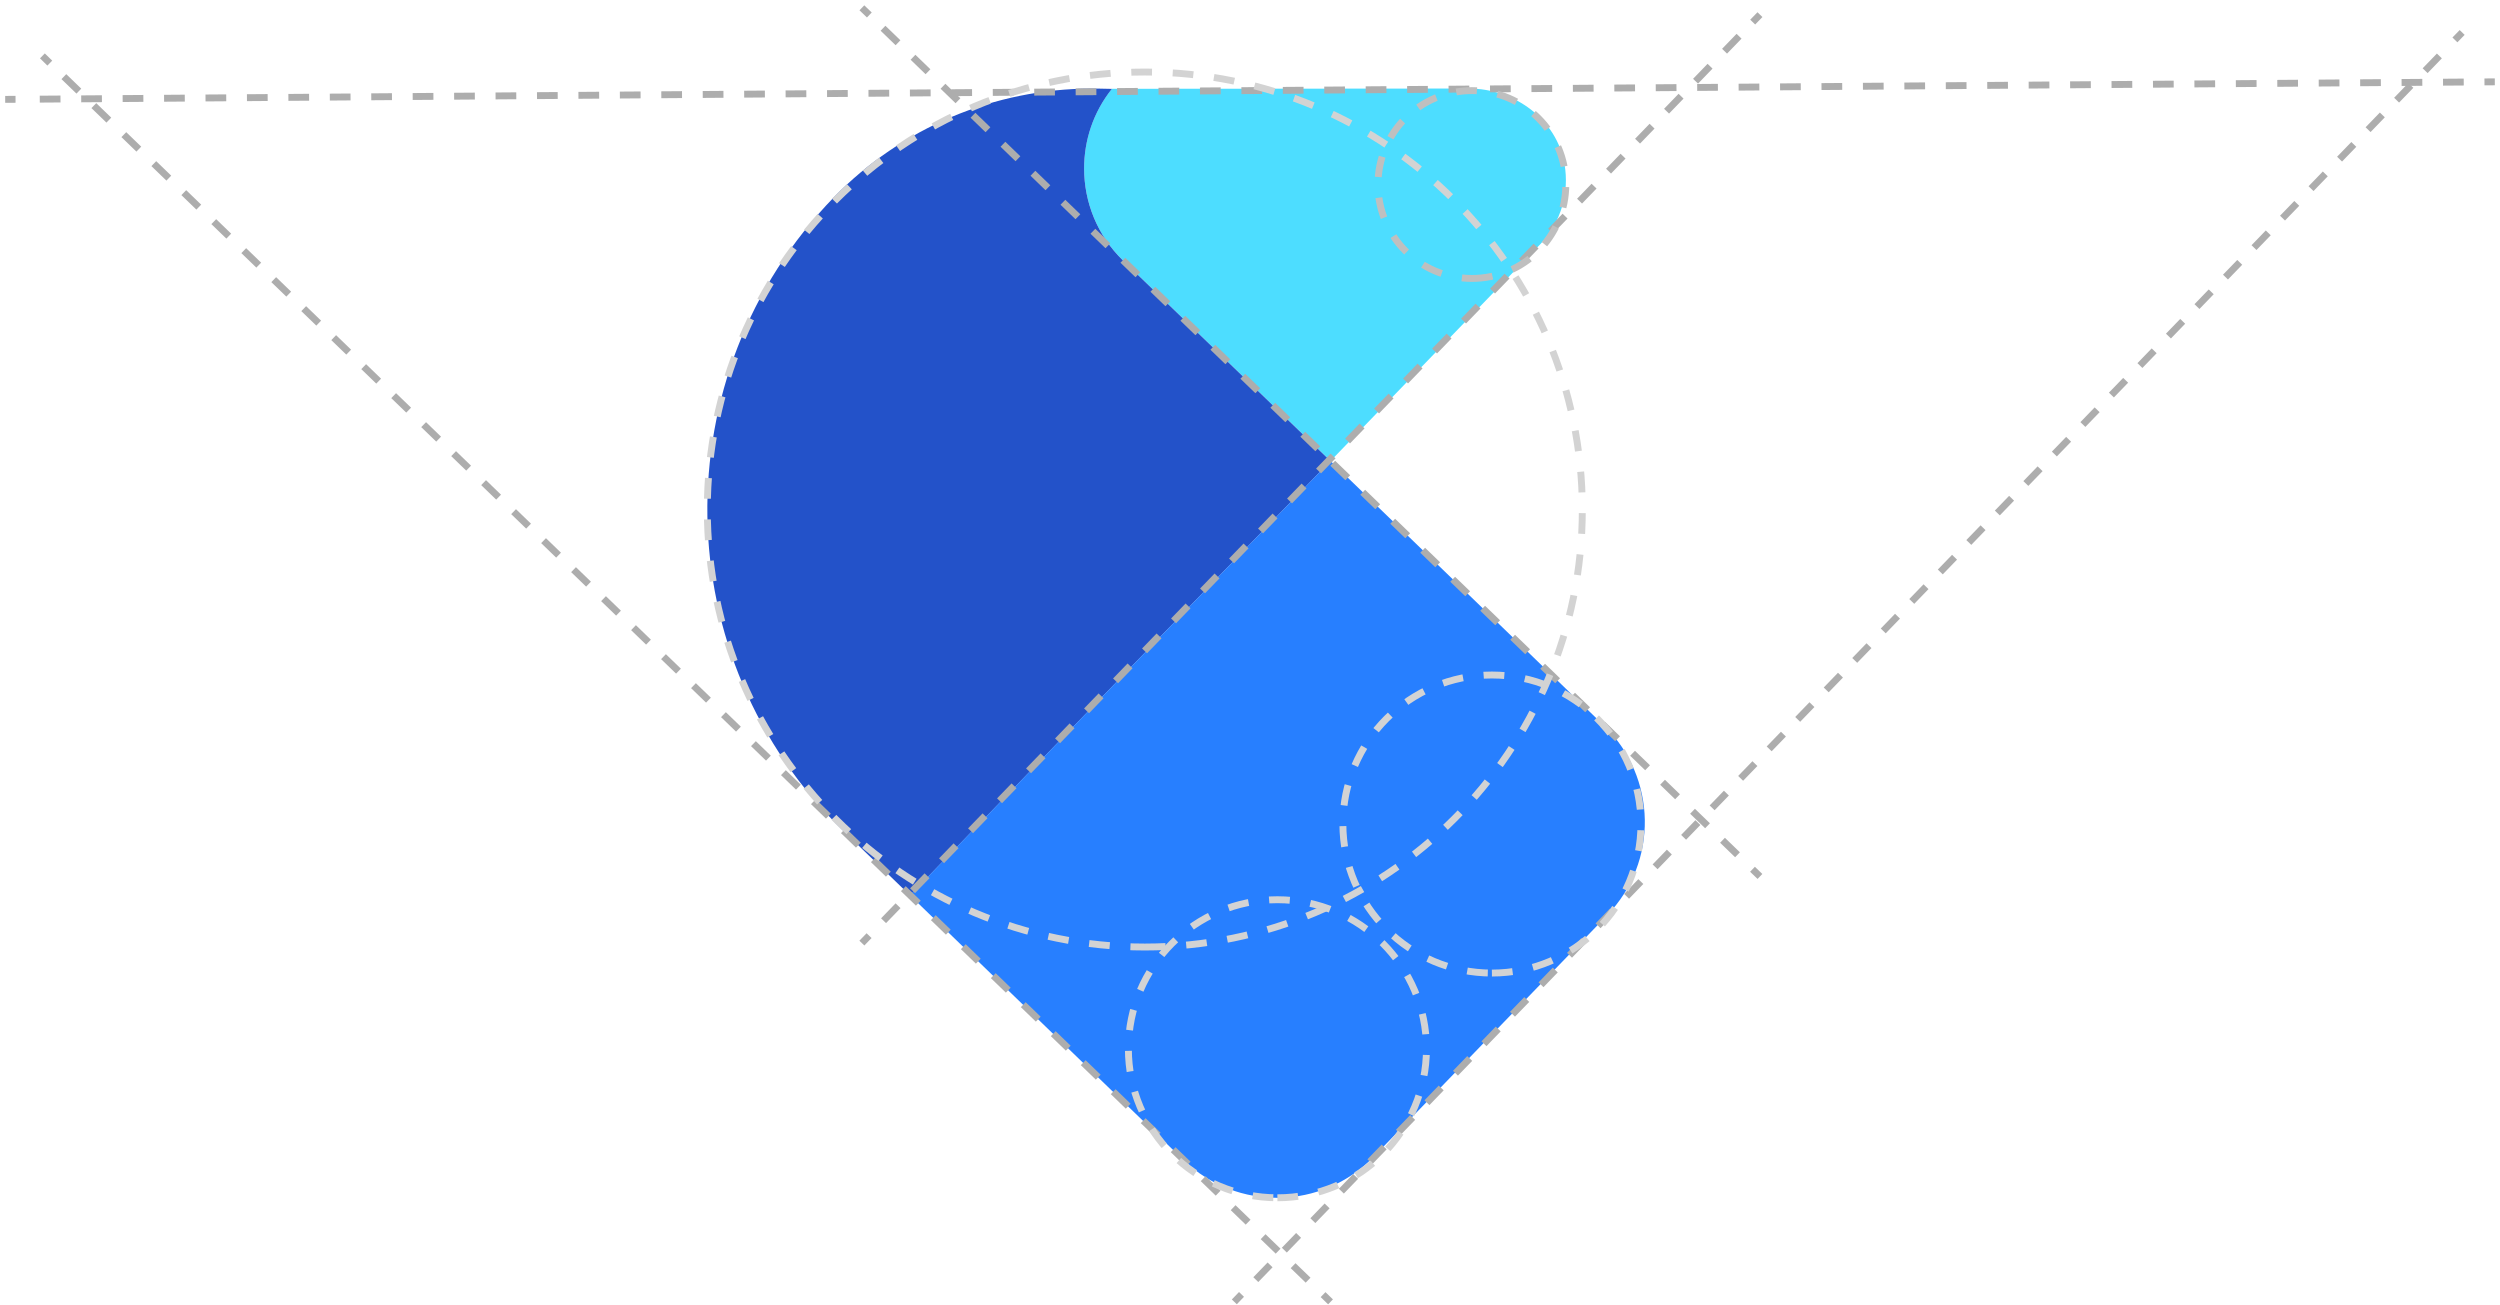
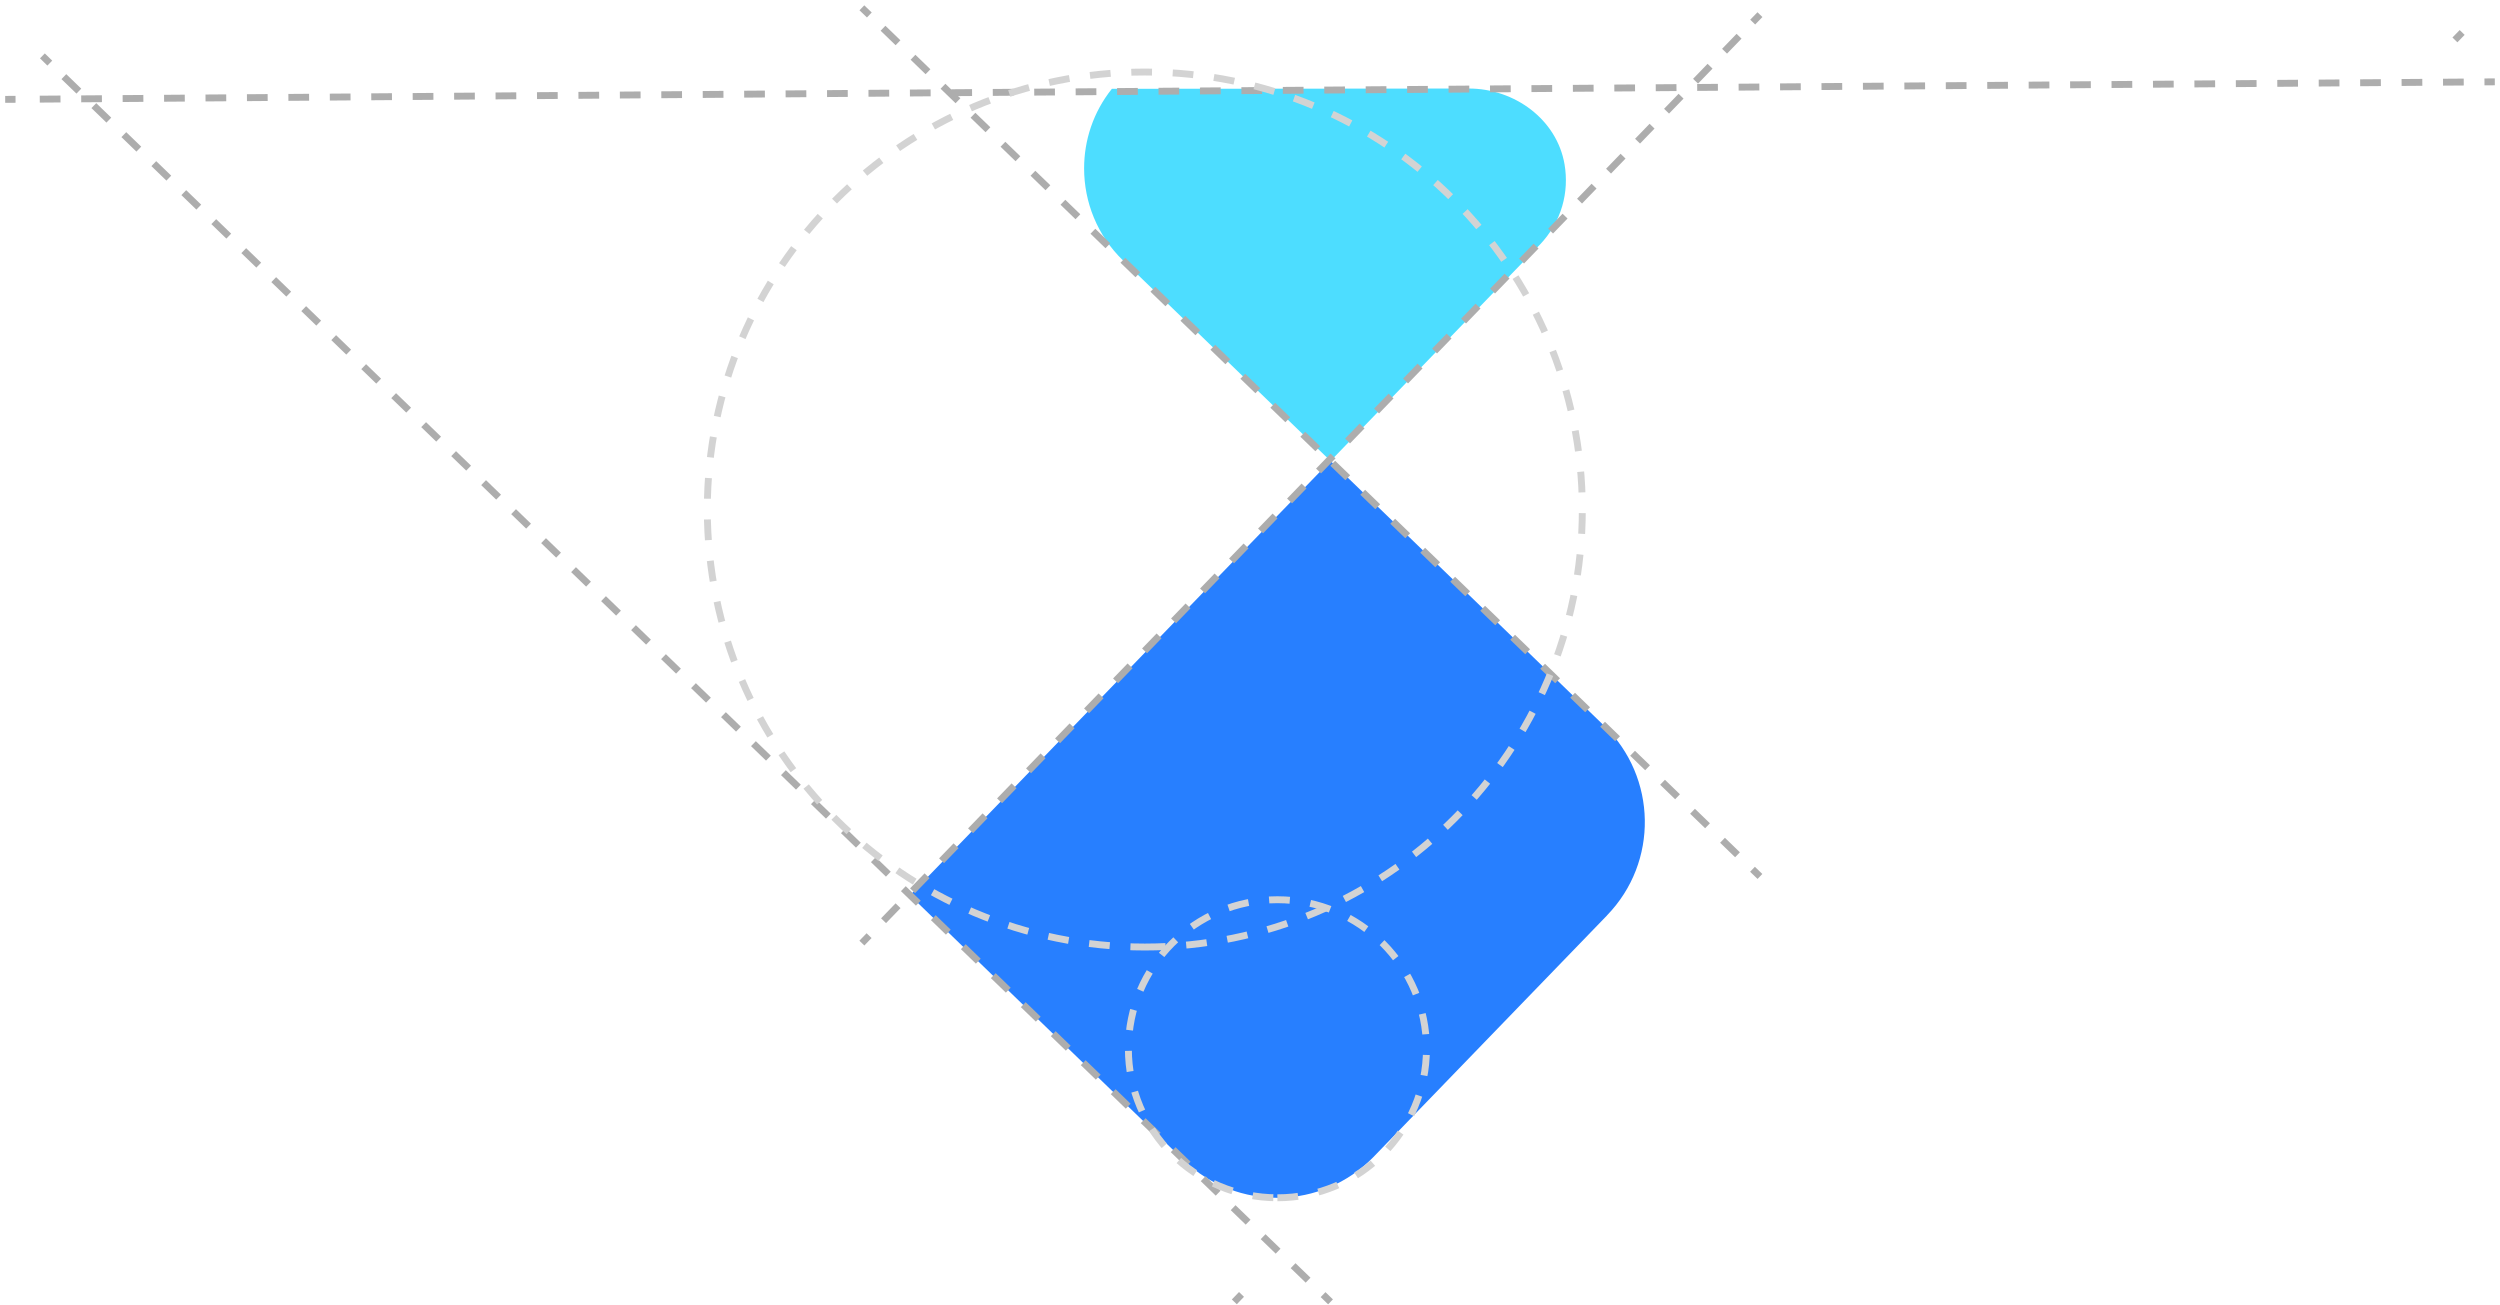
<svg xmlns="http://www.w3.org/2000/svg" width="362" height="189" viewBox="0 0 362 189" fill="none">
  <g clip-path="url(#clip0_93_13386)">
    <path d="M222.889 35.51L192.66 66.749L162.619 37.719C158.869 34.09 156.979 29.25 156.979 24.38C156.979 20.32 158.289 16.259 160.999 12.86L212.679 12.819C219.299 12.819 225.439 17.29 226.549 23.809C227.219 27.779 226.179 32.09 222.899 35.51H222.889Z" fill="#4DDDFF" />
-     <path d="M192.66 66.749L131.77 129.65L122.18 120.37C96.39 95.439 95.78 54.3 120.75 28.559C130.53 18.509 144.02 12.829 158.06 12.829H159.03L161 12.87C158.29 16.27 156.98 20.329 156.98 24.39C156.98 29.259 158.87 34.09 162.62 37.73L192.66 66.76V66.749Z" fill="#2352C9" />
    <path d="M232.71 132.54L198.88 167.529C191.42 175.219 179.13 175.45 171.39 167.99L131.76 129.639L192.65 66.74L232.24 105.049C239.97 112.549 240.17 124.84 232.7 132.54H232.71Z" fill="#277FFF" />
    <path d="M254.84 126.91L253.76 125.87" stroke="#ADADAD" stroke-miterlimit="10" />
    <path d="M251.59 123.77L126.96 3.22" stroke="#ADADAD" stroke-miterlimit="10" stroke-dasharray="3.02 3.02" />
    <path d="M125.88 2.17L124.8 1.13" stroke="#ADADAD" stroke-miterlimit="10" />
    <path d="M192.66 188.51L191.58 187.46" stroke="#ADADAD" stroke-miterlimit="10" />
    <path d="M189.41 185.37L8.3 10.18" stroke="#ADADAD" stroke-miterlimit="10" stroke-dasharray="3.02 3.02" />
    <path d="M7.21 9.14L6.14 8.09" stroke="#ADADAD" stroke-miterlimit="10" />
    <path d="M178.73 188.51L179.77 187.43" stroke="#ADADAD" stroke-miterlimit="10" />
-     <path d="M181.841 185.29L354.441 6.84" stroke="#ADADAD" stroke-miterlimit="10" stroke-dasharray="2.97 2.97" />
    <path d="M355.471 5.78L356.521 4.7" stroke="#ADADAD" stroke-miterlimit="10" />
    <path d="M124.8 136.56L125.84 135.48" stroke="#ADADAD" stroke-miterlimit="10" />
    <path d="M127.939 133.32L252.739 4.29" stroke="#ADADAD" stroke-miterlimit="10" stroke-dasharray="3.02 3.02" />
    <path d="M253.79 3.2L254.84 2.12" stroke="#ADADAD" stroke-miterlimit="10" />
    <path d="M361.25 11.85L359.75 11.86" stroke="#ADADAD" stroke-miterlimit="10" />
    <path d="M356.75 11.88L3.76 14.37" stroke="#ADADAD" stroke-miterlimit="10" stroke-dasharray="3 3" />
    <path d="M2.25 14.38L0.75 14.389" stroke="#ADADAD" stroke-miterlimit="10" />
    <path d="M165.77 137.13C200.757 137.13 229.12 108.767 229.12 73.779C229.12 38.792 200.757 10.43 165.77 10.43C130.783 10.43 102.42 38.792 102.42 73.779C102.42 108.767 130.783 137.13 165.77 137.13Z" stroke="#D3D3D3" stroke-miterlimit="10" stroke-dasharray="3 3" />
-     <path d="M213.13 40.319C220.641 40.319 226.73 34.231 226.73 26.72C226.73 19.209 220.641 13.12 213.13 13.12C205.619 13.12 199.53 19.209 199.53 26.72C199.53 34.231 205.619 40.319 213.13 40.319Z" stroke="#BFBFBF" stroke-miterlimit="10" stroke-dasharray="3 3" />
-     <path d="M216.03 140.9C227.949 140.9 237.61 131.238 237.61 119.32C237.61 107.401 227.949 97.74 216.03 97.74C204.112 97.74 194.45 107.401 194.45 119.32C194.45 131.238 204.112 140.9 216.03 140.9Z" stroke="#D3D3D3" stroke-miterlimit="10" stroke-dasharray="3 3" />
    <path d="M184.97 173.44C196.888 173.44 206.55 163.778 206.55 151.86C206.55 139.941 196.888 130.28 184.97 130.28C173.051 130.28 163.39 139.941 163.39 151.86C163.39 163.778 173.051 173.44 184.97 173.44Z" stroke="#D3D3D3" stroke-miterlimit="10" stroke-dasharray="3 3" />
  </g>
  <defs>
    <clipPath id="clip0_93_13386">
      <rect width="360.5" height="188.1" fill="white" transform="translate(0.75 0.77)" />
    </clipPath>
  </defs>
</svg>